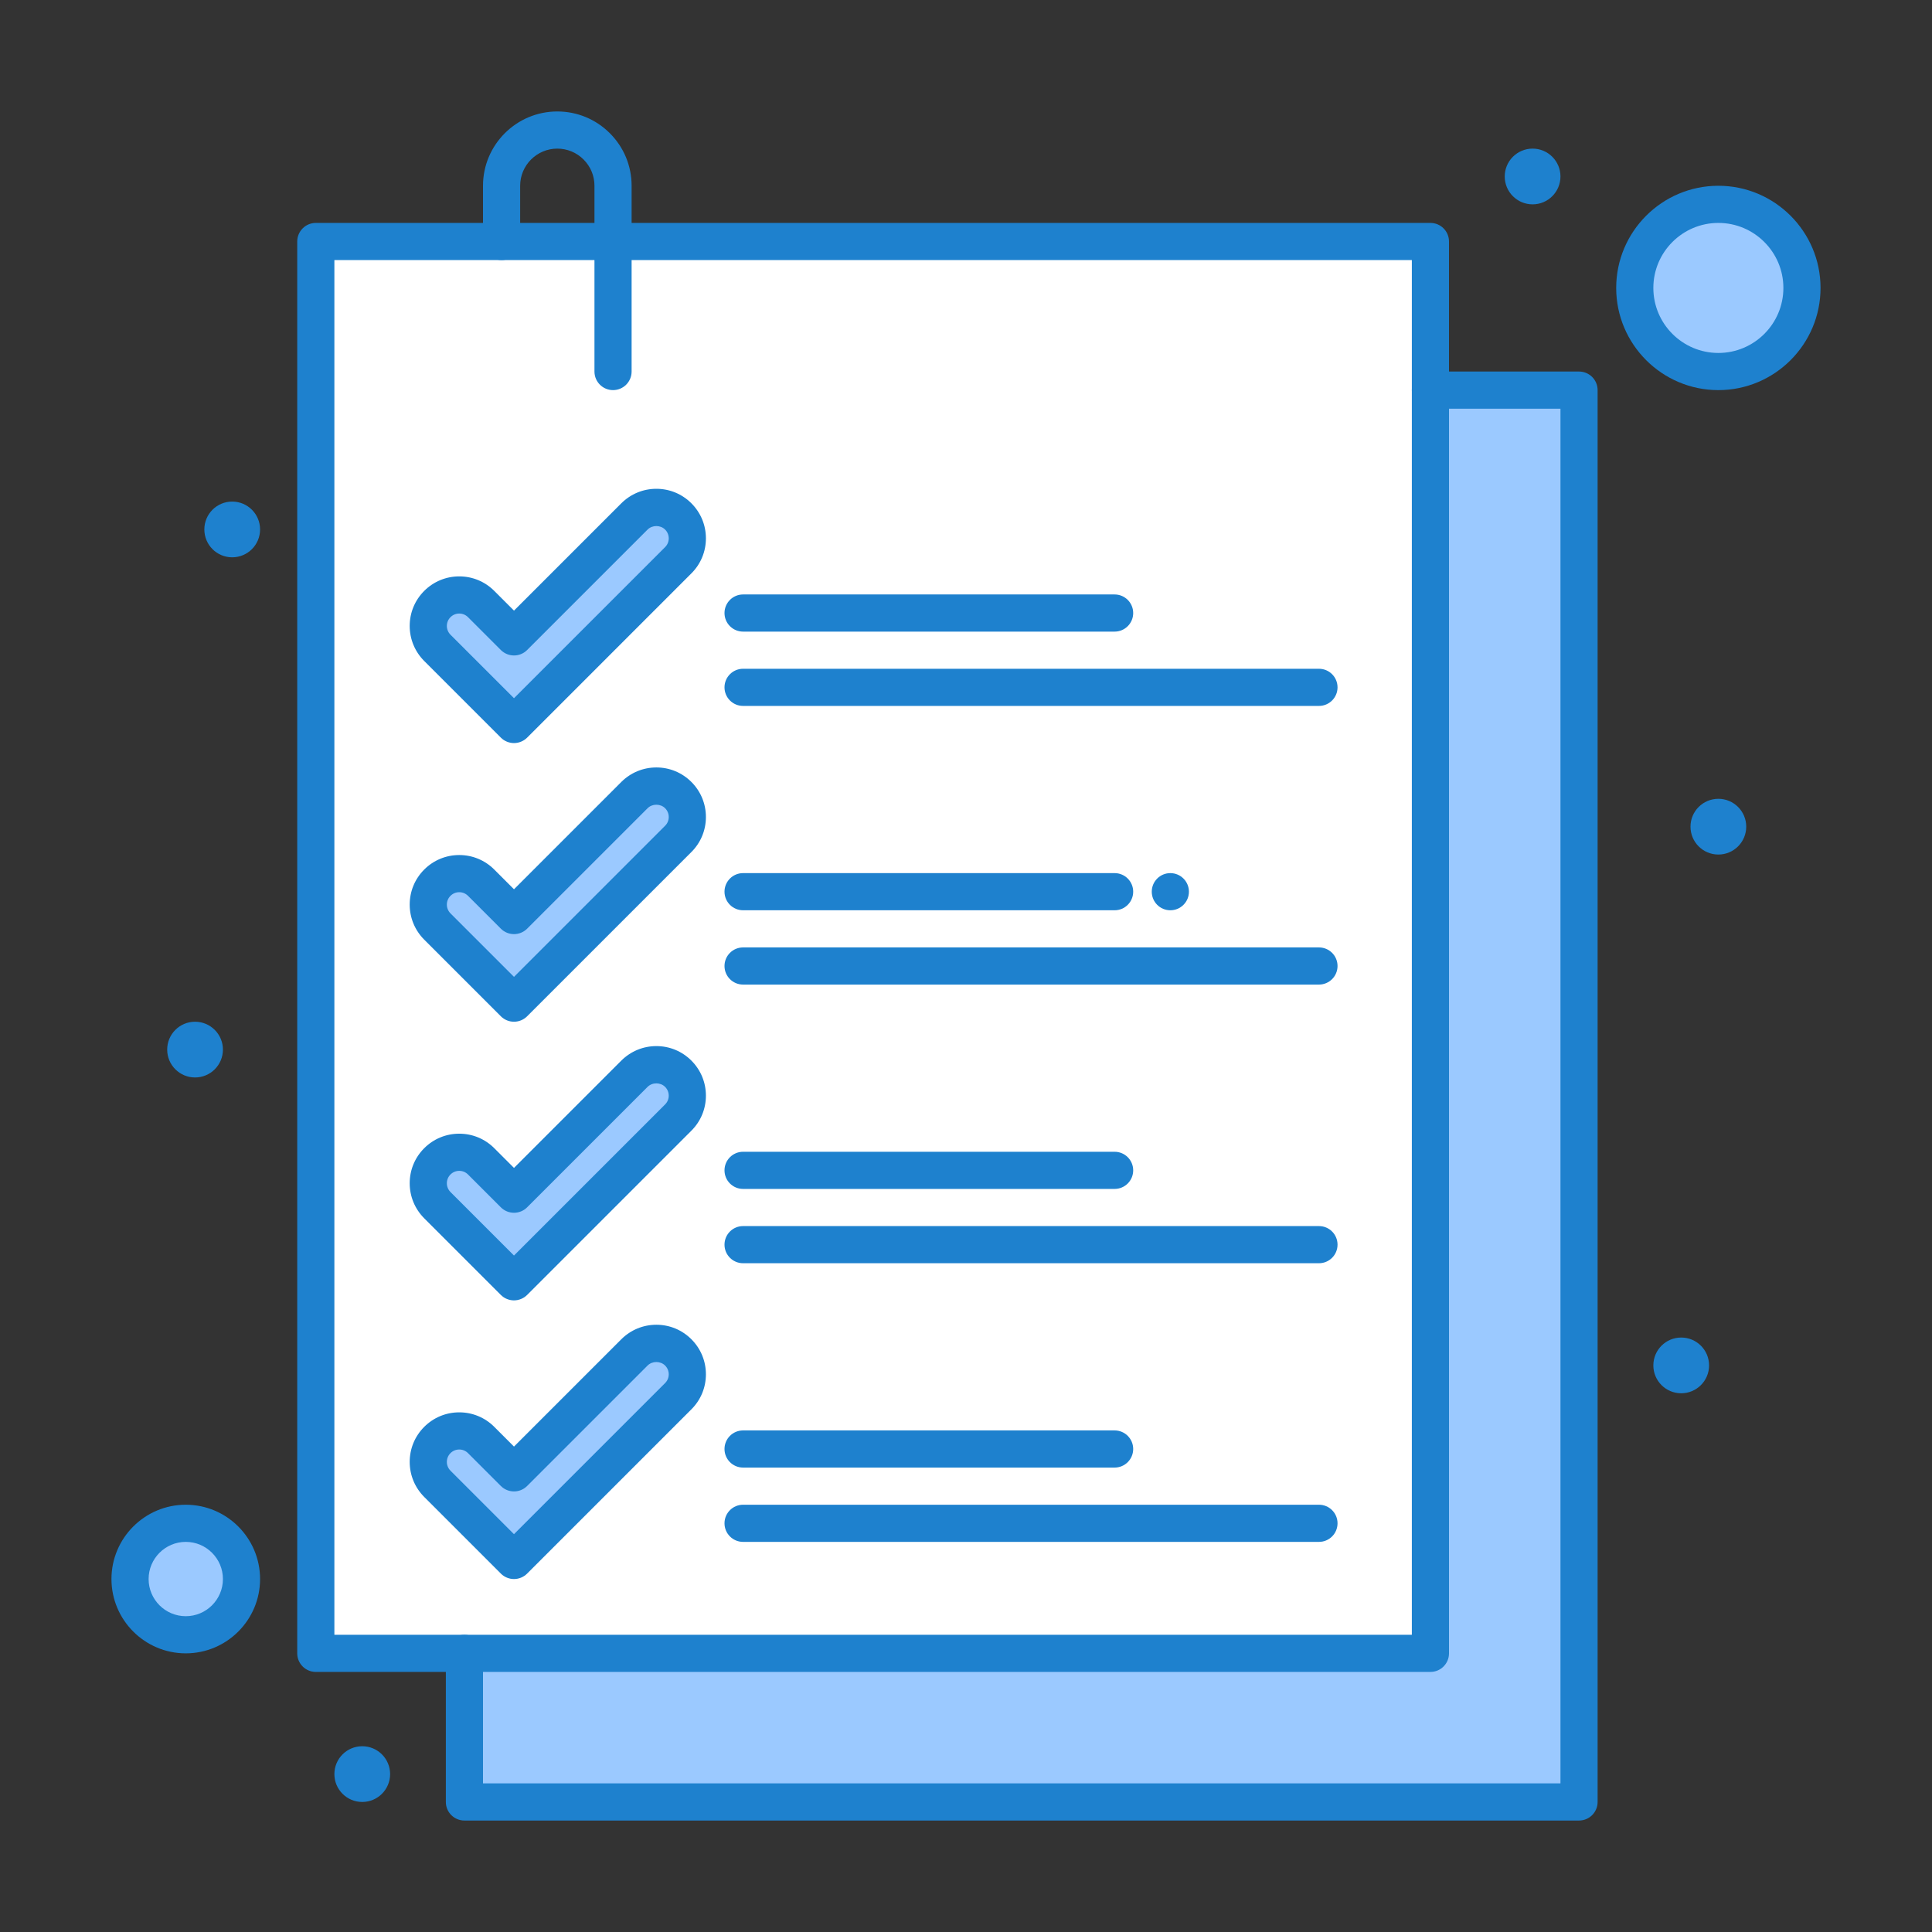
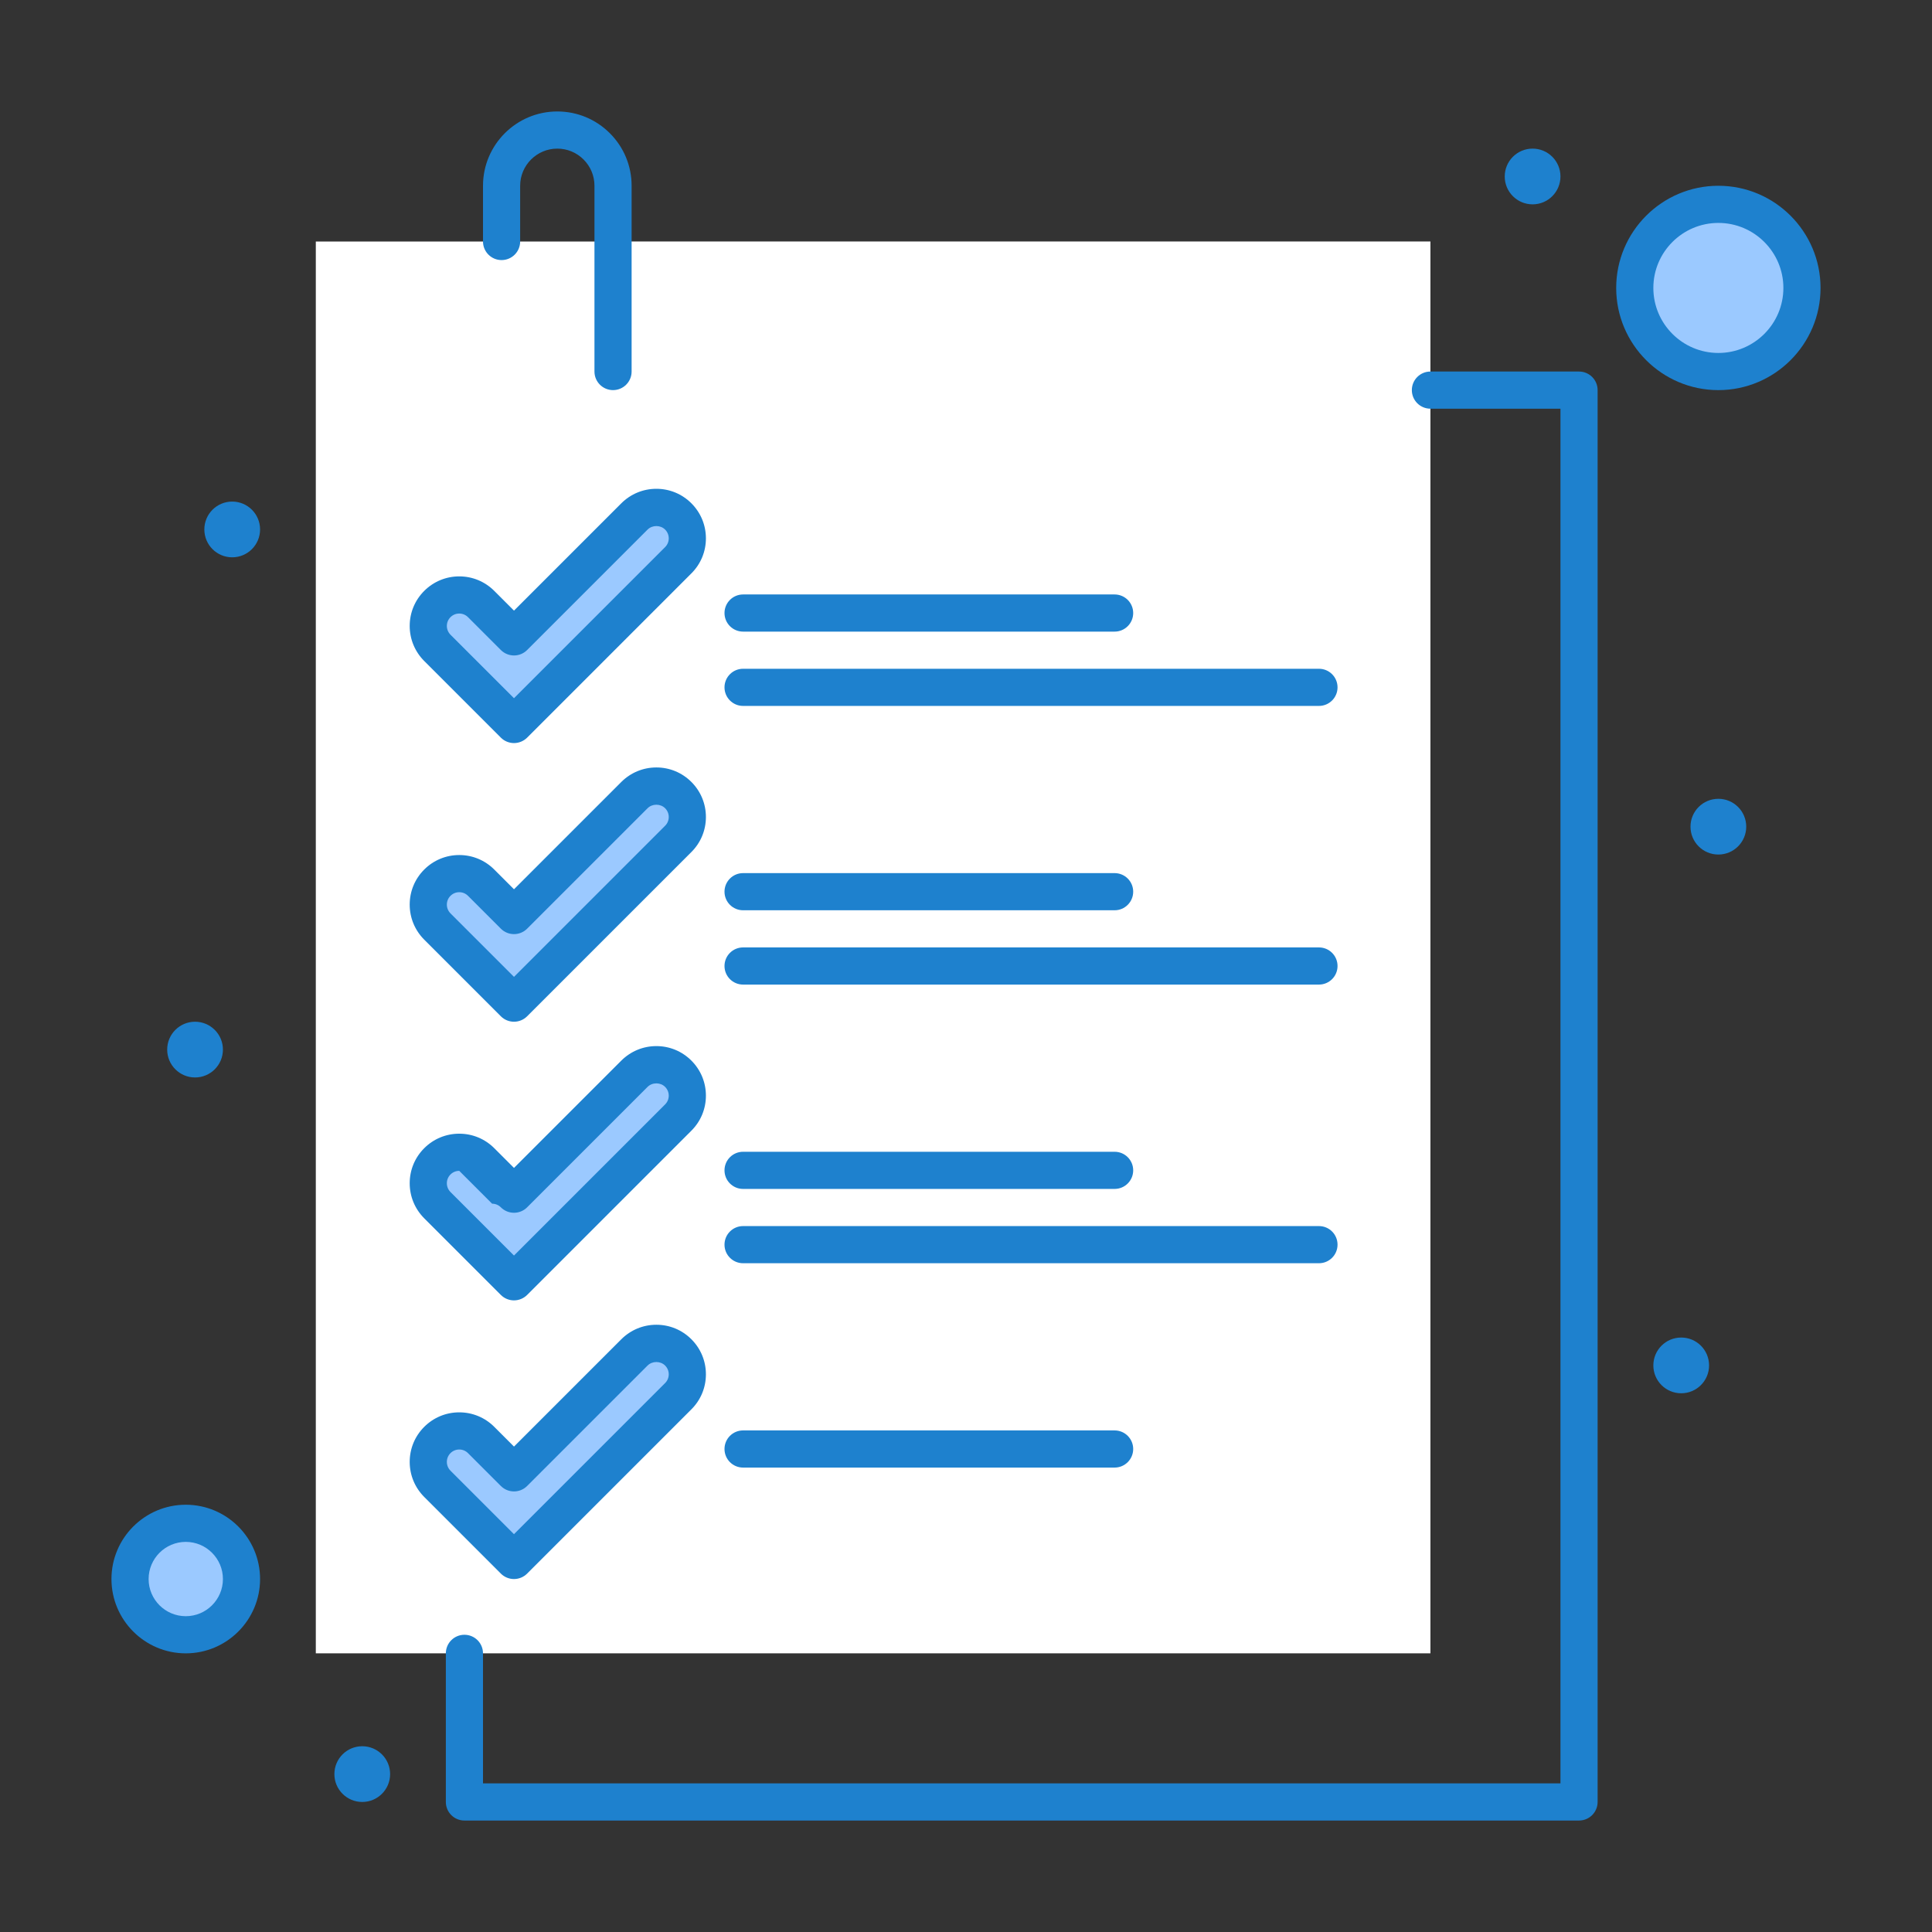
<svg xmlns="http://www.w3.org/2000/svg" enable-background="new 0 0 520 520" height="512" viewBox="0 0 520 520" width="512">
  <rect x="0" y="0" width="520" height="520" fill="#333333" stroke="none" />
  <g id="_x39_9_x2C__Check_x2C__Checkout_x2C__List_x2C__File">
    <g>
      <path d="m165 65h-30-50v380h40 260v-340-40z" fill="#fff" />
      <path d="m182.55 364c3.261 3.26 3.261 8.54 0 11.79l-32.42 32.42-11.79 11.79-11.79-11.79-8.84-8.84c-1.62-1.63-2.439-3.771-2.439-5.9s.819-4.27 2.439-5.89c3.261-3.26 8.54-3.26 11.79 0l8.84 8.84 32.421-32.42c1.63-1.62 3.77-2.44 5.899-2.44s4.271.82 5.89 2.44z" fill="#9bc9ff" />
      <path d="m182.55 289c3.261 3.26 3.261 8.54 0 11.79l-32.42 32.42-11.79 11.79-11.79-11.79-8.84-8.84c-1.62-1.63-2.439-3.771-2.439-5.9s.819-4.27 2.439-5.89c3.261-3.26 8.54-3.26 11.79 0l8.84 8.84 32.421-32.42c1.63-1.62 3.77-2.44 5.899-2.44s4.271.82 5.89 2.44z" fill="#9bc9ff" />
      <path d="m182.55 214c3.261 3.26 3.261 8.54 0 11.79l-32.42 32.42-11.79 11.79-11.79-11.79-8.84-8.84c-1.62-1.63-2.439-3.77-2.439-5.9s.819-4.27 2.439-5.89c3.261-3.26 8.54-3.26 11.79 0l8.84 8.84 32.421-32.42c1.63-1.62 3.77-2.44 5.899-2.44s4.271.82 5.89 2.44z" fill="#9bc9ff" />
      <path d="m182.55 139c3.261 3.26 3.261 8.54 0 11.79l-32.42 32.42-11.79 11.79-11.79-11.79-8.84-8.84c-1.62-1.63-2.439-3.77-2.439-5.9s.819-4.27 2.439-5.89c3.261-3.26 8.54-3.26 11.79 0l8.84 8.84 32.421-32.42c1.63-1.62 3.77-2.44 5.899-2.44s4.271.82 5.89 2.44z" fill="#9bc9ff" />
      <path d="m462.5 55c12.42 0 22.5 10.07 22.5 22.5s-10.08 22.5-22.5 22.5c-12.43 0-22.5-10.07-22.5-22.5s10.07-22.5 22.5-22.5z" fill="#9bc9ff" />
      <path d="m50 410c8.28 0 15 6.72 15 15s-6.72 15-15 15c-8.29 0-15-6.72-15-15s6.71-15 15-15z" fill="#9bc9ff" />
-       <path d="m425 105v380h-300v-40h260v-340z" fill="#9bc9ff" />
      <g fill="#1e81ce">
        <path d="m462.5 215c4.141 0 7.5 3.36 7.5 7.5s-3.359 7.5-7.5 7.5c-4.149 0-7.5-3.36-7.5-7.5s3.351-7.5 7.5-7.5z" />
        <path d="m452.5 360c4.141 0 7.5 3.36 7.5 7.5s-3.359 7.5-7.5 7.5c-4.149 0-7.5-3.36-7.5-7.5s3.351-7.5 7.5-7.5z" />
        <path d="m412.5 40c4.141 0 7.5 3.36 7.5 7.5s-3.359 7.5-7.5 7.5c-4.149 0-7.5-3.36-7.5-7.5s3.351-7.5 7.5-7.5z" />
-         <path d="m310 240c0-2.76 2.23-5 5-5 2.761 0 5 2.24 5 5s-2.239 5-5 5c-2.77 0-5-2.24-5-5z" />
        <path d="m97.5 470c4.141 0 7.5 3.36 7.5 7.5s-3.359 7.5-7.5 7.5c-4.149 0-7.5-3.36-7.5-7.5s3.351-7.5 7.5-7.5z" />
        <path d="m62.5 135c4.141 0 7.5 3.36 7.5 7.5s-3.359 7.5-7.5 7.5c-4.149 0-7.5-3.36-7.5-7.5s3.351-7.5 7.5-7.5z" />
        <path d="m52.5 275c4.141 0 7.5 3.36 7.5 7.5s-3.359 7.5-7.5 7.5c-4.149 0-7.5-3.36-7.5-7.5s3.351-7.5 7.5-7.5z" />
-         <path d="m385 450h-300c-2.761 0-5-2.238-5-5v-380c0-2.761 2.239-5 5-5h300c2.762 0 5 2.239 5 5v380c0 2.762-2.238 5-5 5zm-295-10h290v-370h-290z" />
        <path d="m425 490h-300c-2.761 0-5-2.238-5-5v-40c0-2.762 2.239-5 5-5 2.762 0 5 2.238 5 5v35h290v-370h-35c-2.761 0-5-2.239-5-5s2.239-5 5-5h40c2.762 0 5 2.239 5 5v380c0 2.762-2.238 5-5 5z" />
        <path d="m165 105c-2.761 0-5-2.239-5-5v-50c0-2.669-1.039-5.178-2.926-7.064-1.892-1.894-4.405-2.936-7.074-2.936-5.514 0-10 4.486-10 10v15c0 2.761-2.238 5-5 5-2.761 0-5-2.239-5-5v-15c0-11.028 8.973-20 20-20 5.341 0 10.364 2.083 14.146 5.864 3.775 3.776 5.854 8.796 5.854 14.136v50c0 2.761-2.238 5-5 5z" />
        <path d="m138.34 200c-1.326 0-2.598-.527-3.535-1.464l-20.63-20.63c-2.521-2.537-3.904-5.884-3.904-9.436 0-3.561 1.387-6.908 3.904-9.426 2.521-2.521 5.871-3.91 9.435-3.91 3.565 0 6.915 1.391 9.432 3.916l5.299 5.299 28.885-28.885c2.537-2.521 5.884-3.904 9.436-3.904 3.562 0 6.908 1.387 9.426 3.905 2.523 2.523 3.912 5.877 3.909 9.444-.003 3.562-1.393 6.908-3.915 9.422l-44.204 44.205c-.94.937-2.212 1.464-3.538 1.464zm-14.731-34.865c-.892 0-1.731.349-2.363.981-.629.629-.976 1.465-.976 2.354 0 .892.35 1.735.986 2.375l17.083 17.083 40.675-40.674c.634-.632.979-1.465.98-2.353.001-.893-.348-1.733-.98-2.366-1.261-1.261-3.452-1.26-4.729.011l-32.409 32.409c-1.953 1.953-5.118 1.952-7.071 0l-8.84-8.84c-.633-.634-1.467-.98-2.356-.98z" />
        <path d="m300 170h-100c-2.761 0-5-2.239-5-5s2.239-5 5-5h100c2.762 0 5 2.239 5 5s-2.238 5-5 5z" />
        <path d="m355 190h-155c-2.761 0-5-2.239-5-5s2.239-5 5-5h155c2.762 0 5 2.239 5 5s-2.238 5-5 5z" />
        <path d="m138.34 275c-1.326 0-2.598-.526-3.535-1.465l-20.63-20.629c-2.521-2.537-3.904-5.884-3.904-9.436 0-3.561 1.387-6.908 3.904-9.426 2.521-2.521 5.871-3.91 9.435-3.91 3.565 0 6.915 1.391 9.432 3.916l5.299 5.299 28.885-28.885c2.537-2.521 5.884-3.904 9.436-3.904 3.562 0 6.908 1.387 9.426 3.905 2.523 2.523 3.912 5.877 3.909 9.444-.003 3.562-1.393 6.908-3.915 9.422l-44.204 44.204c-.94.939-2.212 1.465-3.538 1.465zm-14.731-34.865c-.892 0-1.731.349-2.363.981-.629.629-.976 1.465-.976 2.354 0 .892.35 1.735.986 2.375l17.083 17.083 40.675-40.674c.634-.632.979-1.465.98-2.353.001-.893-.348-1.733-.98-2.366-1.261-1.261-3.452-1.261-4.729.011l-32.409 32.409c-1.953 1.953-5.118 1.952-7.071 0l-8.84-8.84c-.633-.634-1.467-.98-2.356-.98z" />
        <path d="m300 245h-100c-2.761 0-5-2.239-5-5s2.239-5 5-5h100c2.762 0 5 2.239 5 5s-2.238 5-5 5z" />
        <path d="m355 265h-155c-2.761 0-5-2.238-5-5s2.239-5 5-5h155c2.762 0 5 2.238 5 5s-2.238 5-5 5z" />
-         <path d="m138.34 350c-1.326 0-2.598-.526-3.535-1.465l-20.63-20.63c-2.521-2.536-3.904-5.884-3.904-9.436 0-3.561 1.387-6.907 3.904-9.425 2.521-2.521 5.872-3.909 9.435-3.909 3.565 0 6.915 1.39 9.432 3.914l5.299 5.299 28.885-28.884c2.537-2.522 5.885-3.905 9.436-3.905 3.561 0 6.908 1.387 9.426 3.905 2.523 2.523 3.912 5.877 3.909 9.444-.003 3.562-1.393 6.908-3.915 9.422l-44.204 44.204c-.94.94-2.212 1.466-3.538 1.466zm-14.731-34.864c-.892 0-1.731.348-2.364.98-.628.629-.975 1.465-.975 2.354 0 .893.35 1.735.985 2.375l17.084 17.084 40.675-40.674c.634-.632.979-1.466.98-2.354.001-.893-.348-1.732-.98-2.365-1.262-1.262-3.451-1.26-4.729.01l-32.409 32.409c-1.953 1.954-5.118 1.953-7.071 0l-8.84-8.84c-.632-.634-1.467-.979-2.356-.979z" />
+         <path d="m138.34 350c-1.326 0-2.598-.526-3.535-1.465l-20.63-20.63c-2.521-2.536-3.904-5.884-3.904-9.436 0-3.561 1.387-6.907 3.904-9.425 2.521-2.521 5.872-3.909 9.435-3.909 3.565 0 6.915 1.39 9.432 3.914l5.299 5.299 28.885-28.884c2.537-2.522 5.885-3.905 9.436-3.905 3.561 0 6.908 1.387 9.426 3.905 2.523 2.523 3.912 5.877 3.909 9.444-.003 3.562-1.393 6.908-3.915 9.422l-44.204 44.204c-.94.94-2.212 1.466-3.538 1.466zm-14.731-34.864c-.892 0-1.731.348-2.364.98-.628.629-.975 1.465-.975 2.354 0 .893.35 1.735.985 2.375l17.084 17.084 40.675-40.674c.634-.632.979-1.466.98-2.354.001-.893-.348-1.732-.98-2.365-1.262-1.262-3.451-1.26-4.729.01l-32.409 32.409c-1.953 1.954-5.118 1.953-7.071 0c-.632-.634-1.467-.979-2.356-.979z" />
        <path d="m300 320h-100c-2.761 0-5-2.238-5-5s2.239-5 5-5h100c2.762 0 5 2.238 5 5s-2.238 5-5 5z" />
        <path d="m355 340h-155c-2.761 0-5-2.238-5-5s2.239-5 5-5h155c2.762 0 5 2.238 5 5s-2.238 5-5 5z" />
        <path d="m138.34 425c-1.326 0-2.598-.526-3.535-1.465l-20.63-20.63c-2.521-2.536-3.904-5.884-3.904-9.436 0-3.561 1.387-6.907 3.904-9.425 2.521-2.521 5.872-3.909 9.435-3.909 3.565 0 6.915 1.39 9.432 3.914l5.299 5.299 28.885-28.884c2.537-2.522 5.885-3.905 9.436-3.905 3.561 0 6.908 1.387 9.426 3.905 2.523 2.523 3.912 5.877 3.909 9.444-.003 3.562-1.393 6.908-3.915 9.422l-44.204 44.204c-.94.94-2.212 1.466-3.538 1.466zm-14.731-34.864c-.892 0-1.731.348-2.364.98-.628.629-.975 1.465-.975 2.354 0 .893.35 1.735.985 2.375l17.084 17.084 40.675-40.674c.634-.632.979-1.466.98-2.354.001-.893-.348-1.732-.98-2.365-1.262-1.263-3.451-1.261-4.729.01l-32.409 32.409c-1.953 1.954-5.118 1.953-7.071 0l-8.84-8.84c-.632-.634-1.467-.979-2.356-.979z" />
        <path d="m300 395h-100c-2.761 0-5-2.238-5-5s2.239-5 5-5h100c2.762 0 5 2.238 5 5s-2.238 5-5 5z" />
-         <path d="m355 415h-155c-2.761 0-5-2.238-5-5s2.239-5 5-5h155c2.762 0 5 2.238 5 5s-2.238 5-5 5z" />
        <path d="m50 445c-11.027 0-20-8.972-20-20s8.973-20 20-20c11.028 0 20 8.972 20 20s-8.972 20-20 20zm0-30c-5.514 0-10 4.486-10 10s4.486 10 10 10c5.515 0 10-4.486 10-10s-4.485-10-10-10z" />
        <path d="m462.5 105c-15.163 0-27.5-12.336-27.5-27.5s12.337-27.5 27.5-27.5c15.164 0 27.5 12.336 27.5 27.5s-12.336 27.5-27.5 27.5zm0-45c-9.649 0-17.5 7.851-17.5 17.5s7.851 17.5 17.5 17.5 17.5-7.851 17.5-17.5-7.851-17.5-17.5-17.5z" />
      </g>
    </g>
  </g>
</svg>